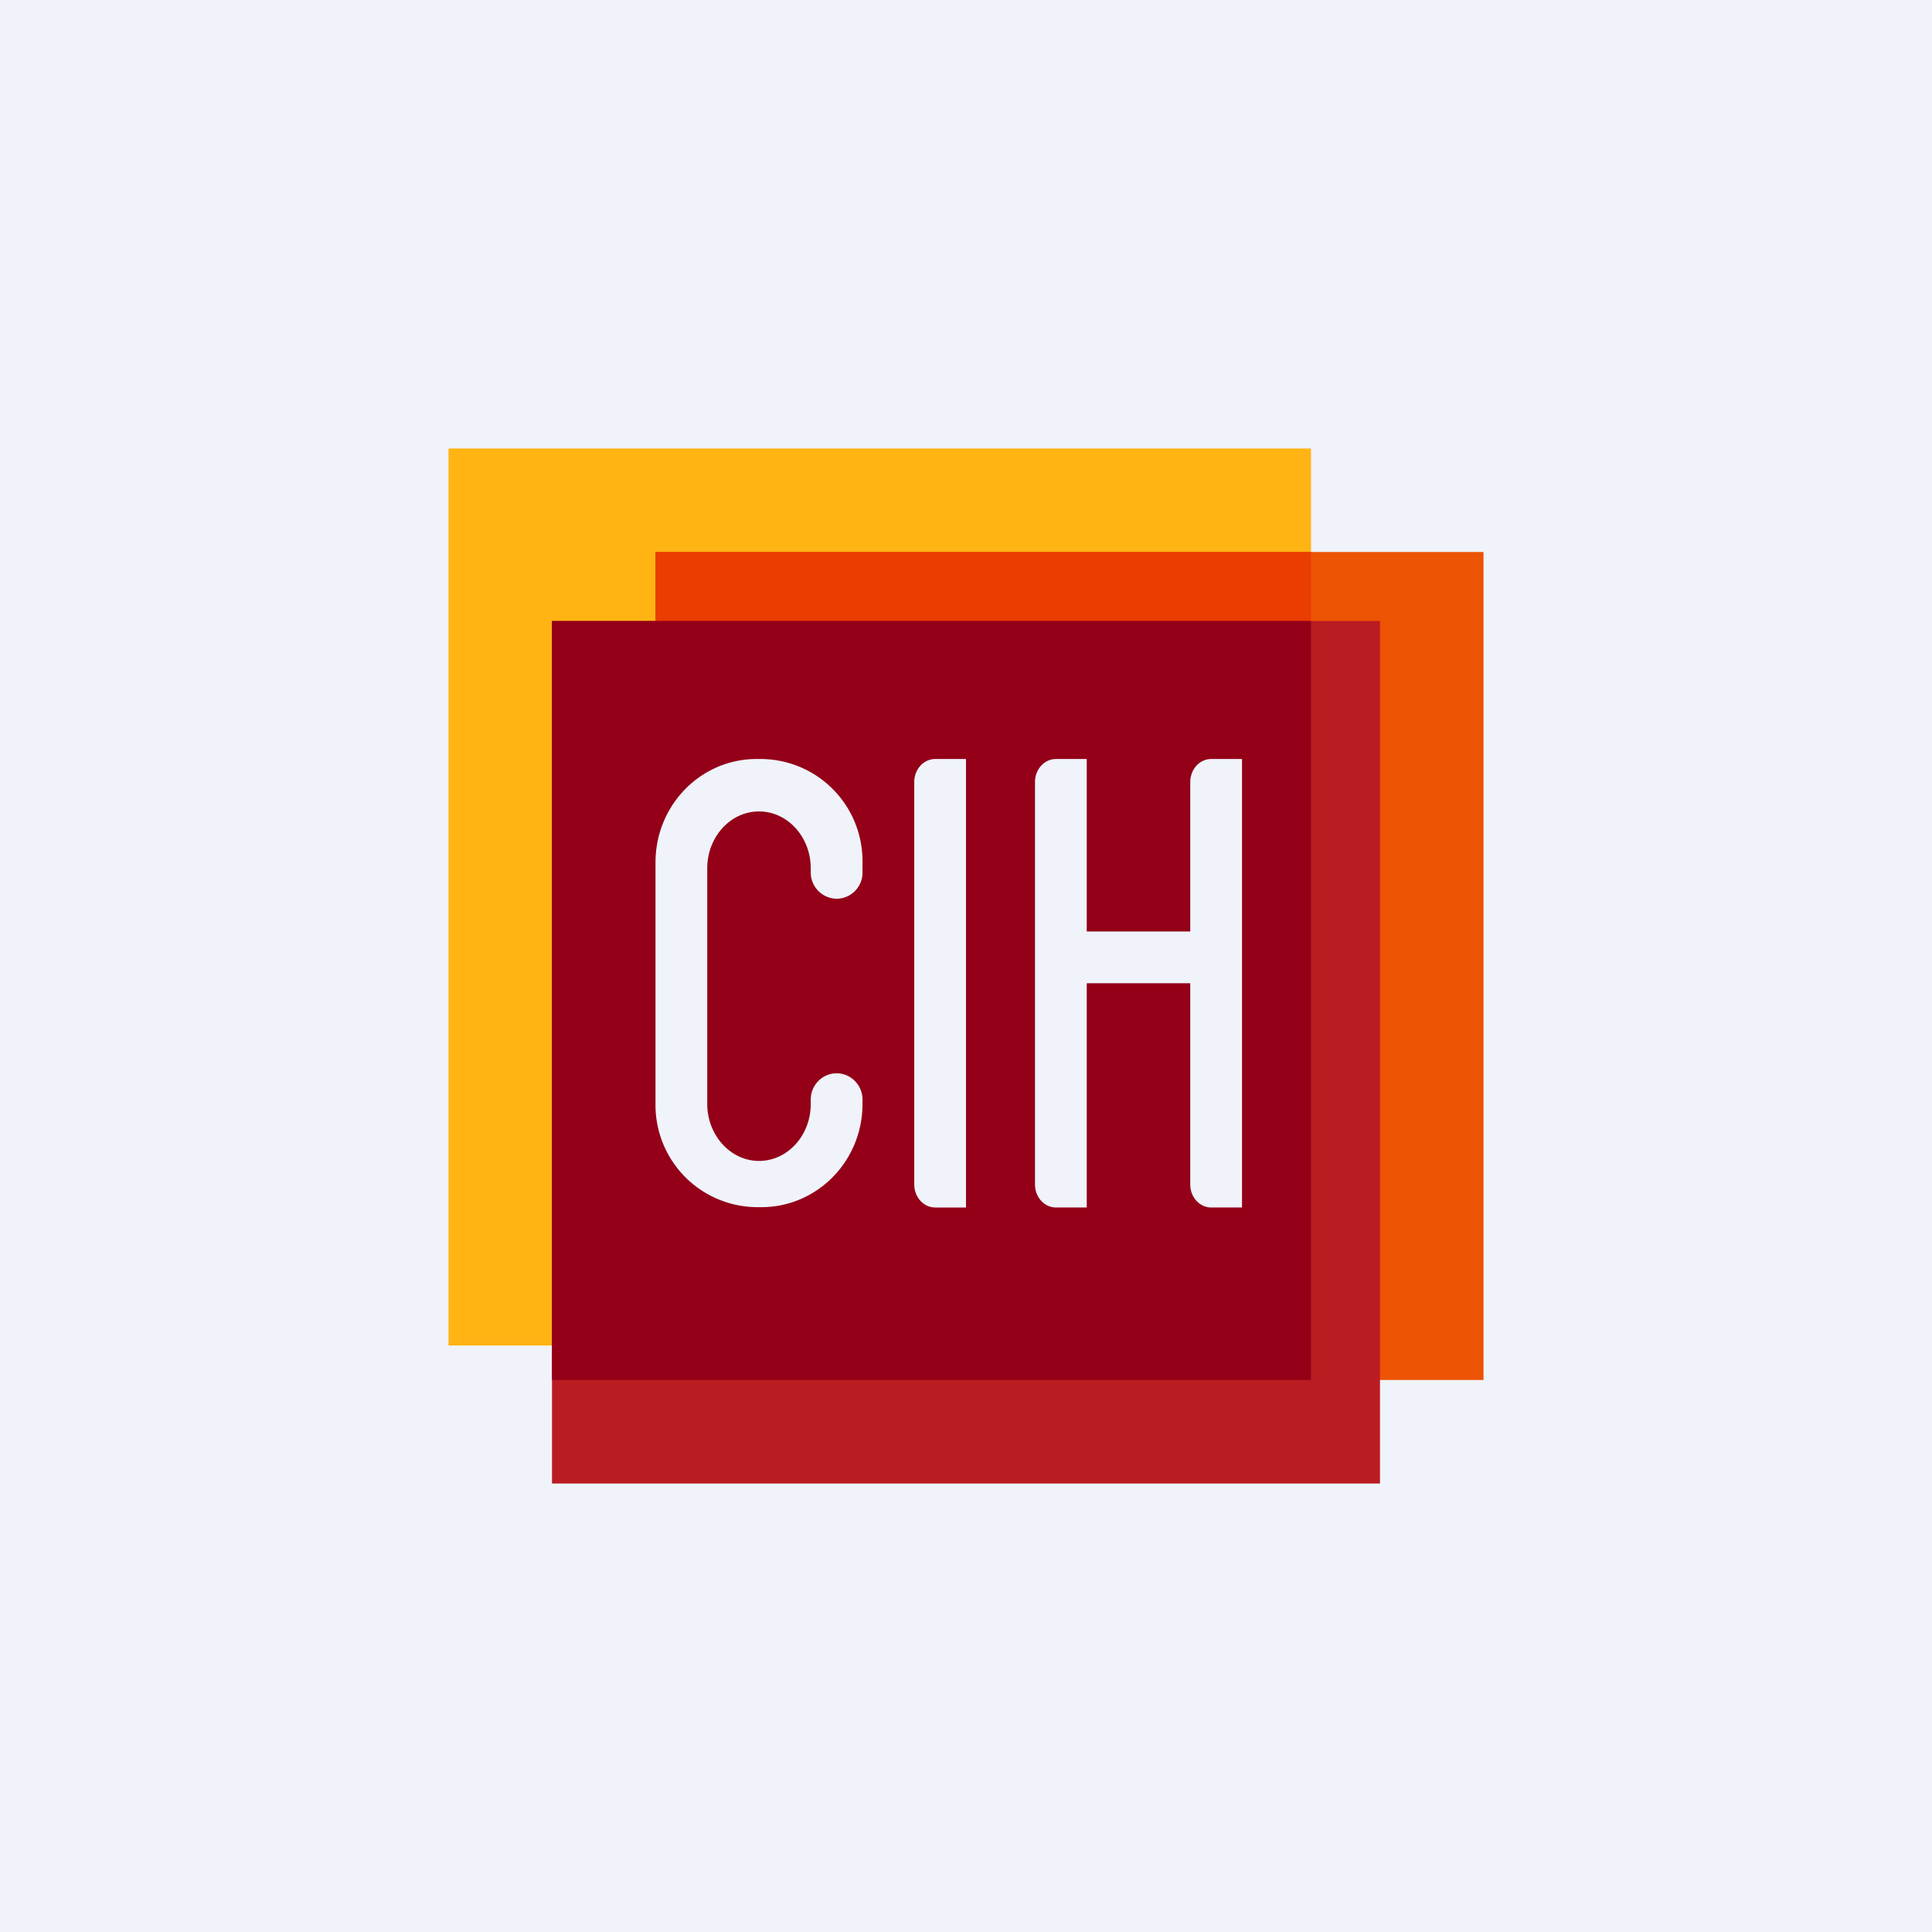
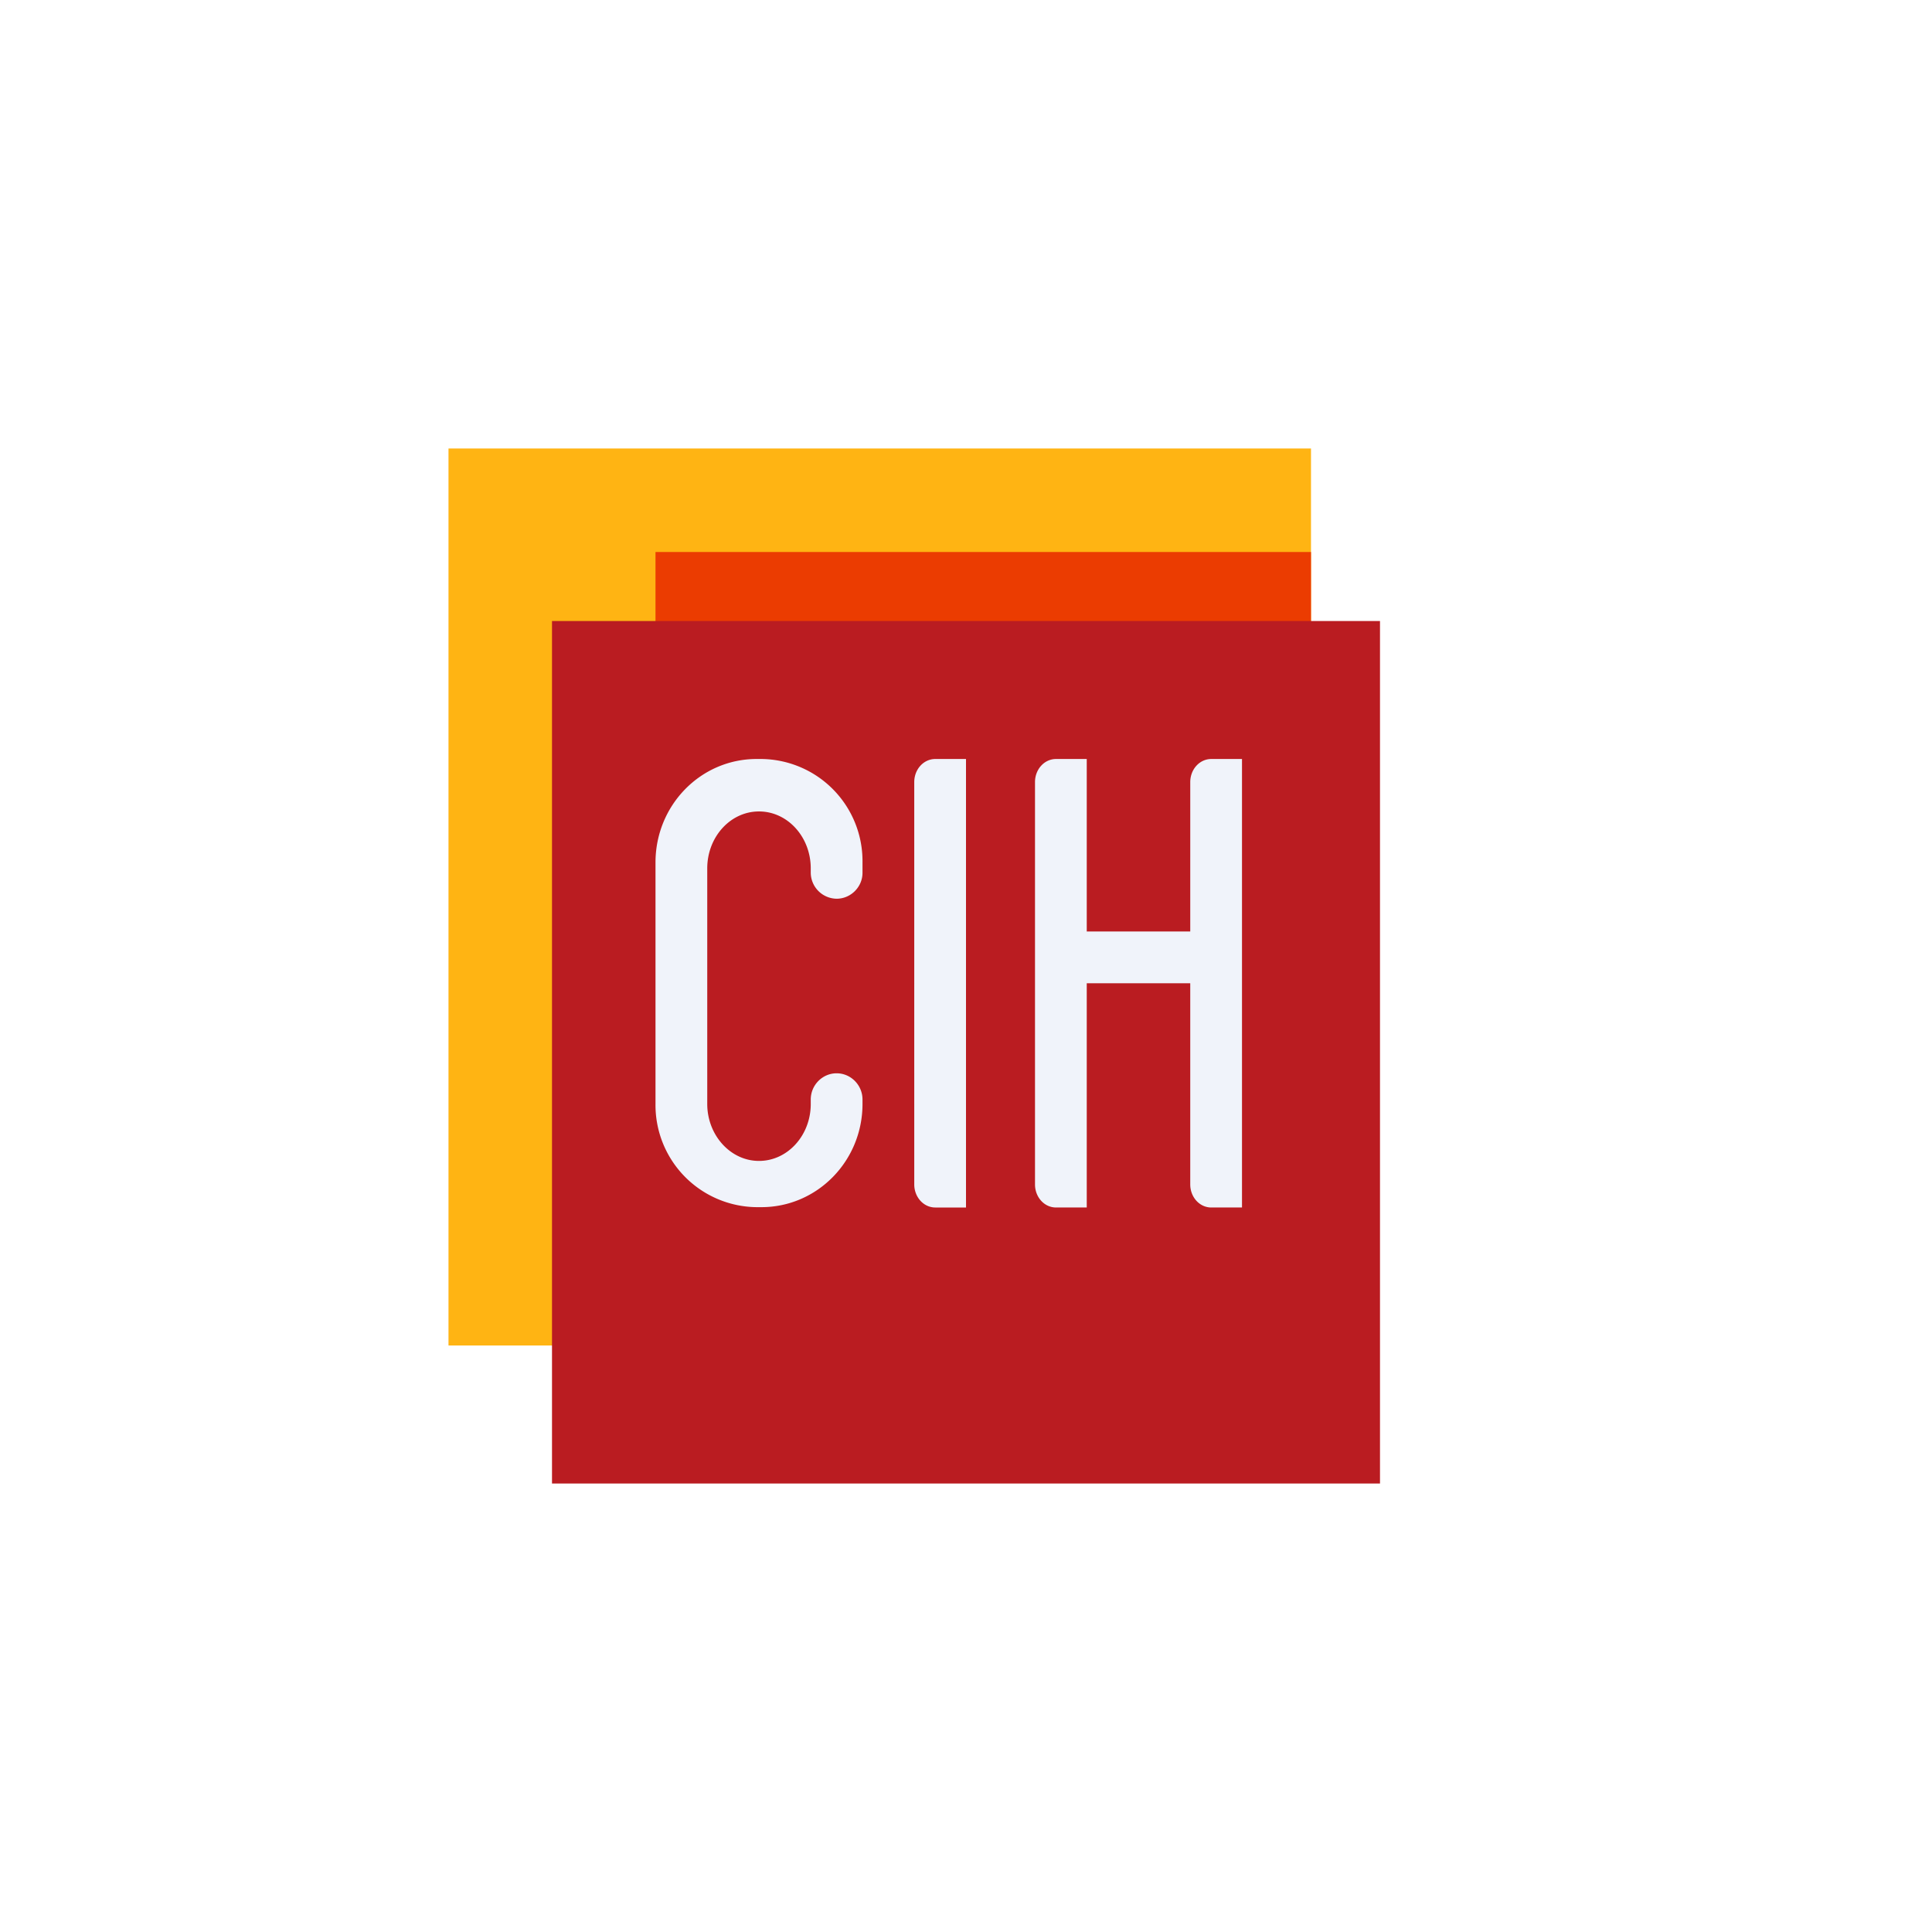
<svg xmlns="http://www.w3.org/2000/svg" width="56" height="56" viewBox="0 0 56 56">
-   <path fill="#F0F3FA" d="M0 0h56v56H0z" />
  <path d="M13 13h25v26H13V13Z" fill="#FFB413" />
-   <path d="M19 16h24v24H19V16Z" fill="#EC5303" />
  <path fill="#EB3C01" d="M19 16h19v24H19z" />
  <path d="M16 18h24v25H16V18Z" fill="#BA1C21" />
-   <path fill="#930018" d="M16 18h22v22H16z" />
  <path d="M19 25c0-1.66 1.31-3 2.93-3h.14A2.96 2.96 0 0 1 25 25v.3c0 .41-.34.75-.75.75a.76.76 0 0 1-.75-.76v-.12c0-.91-.67-1.65-1.5-1.65s-1.5.74-1.5 1.65V32c0 .9.67 1.65 1.5 1.65s1.5-.74 1.5-1.65v-.13c0-.42.34-.76.75-.76s.75.34.75.76v.13c0 1.65-1.31 2.99-2.93 2.99h-.14A2.96 2.96 0 0 1 19 32v-7Zm7.5-2.33c0-.37.27-.67.61-.67H28v13h-.89c-.34 0-.61-.3-.61-.67V22.67Zm4.11-.67c-.34 0-.61.3-.61.67v11.66c0 .37.27.67.61.67h.89v-6.5h3v5.83c0 .37.27.67.61.67H36V22h-.89c-.34 0-.61.3-.61.67V27h-3v-5h-.89Z" fill="#F0F3FA" />
</svg>